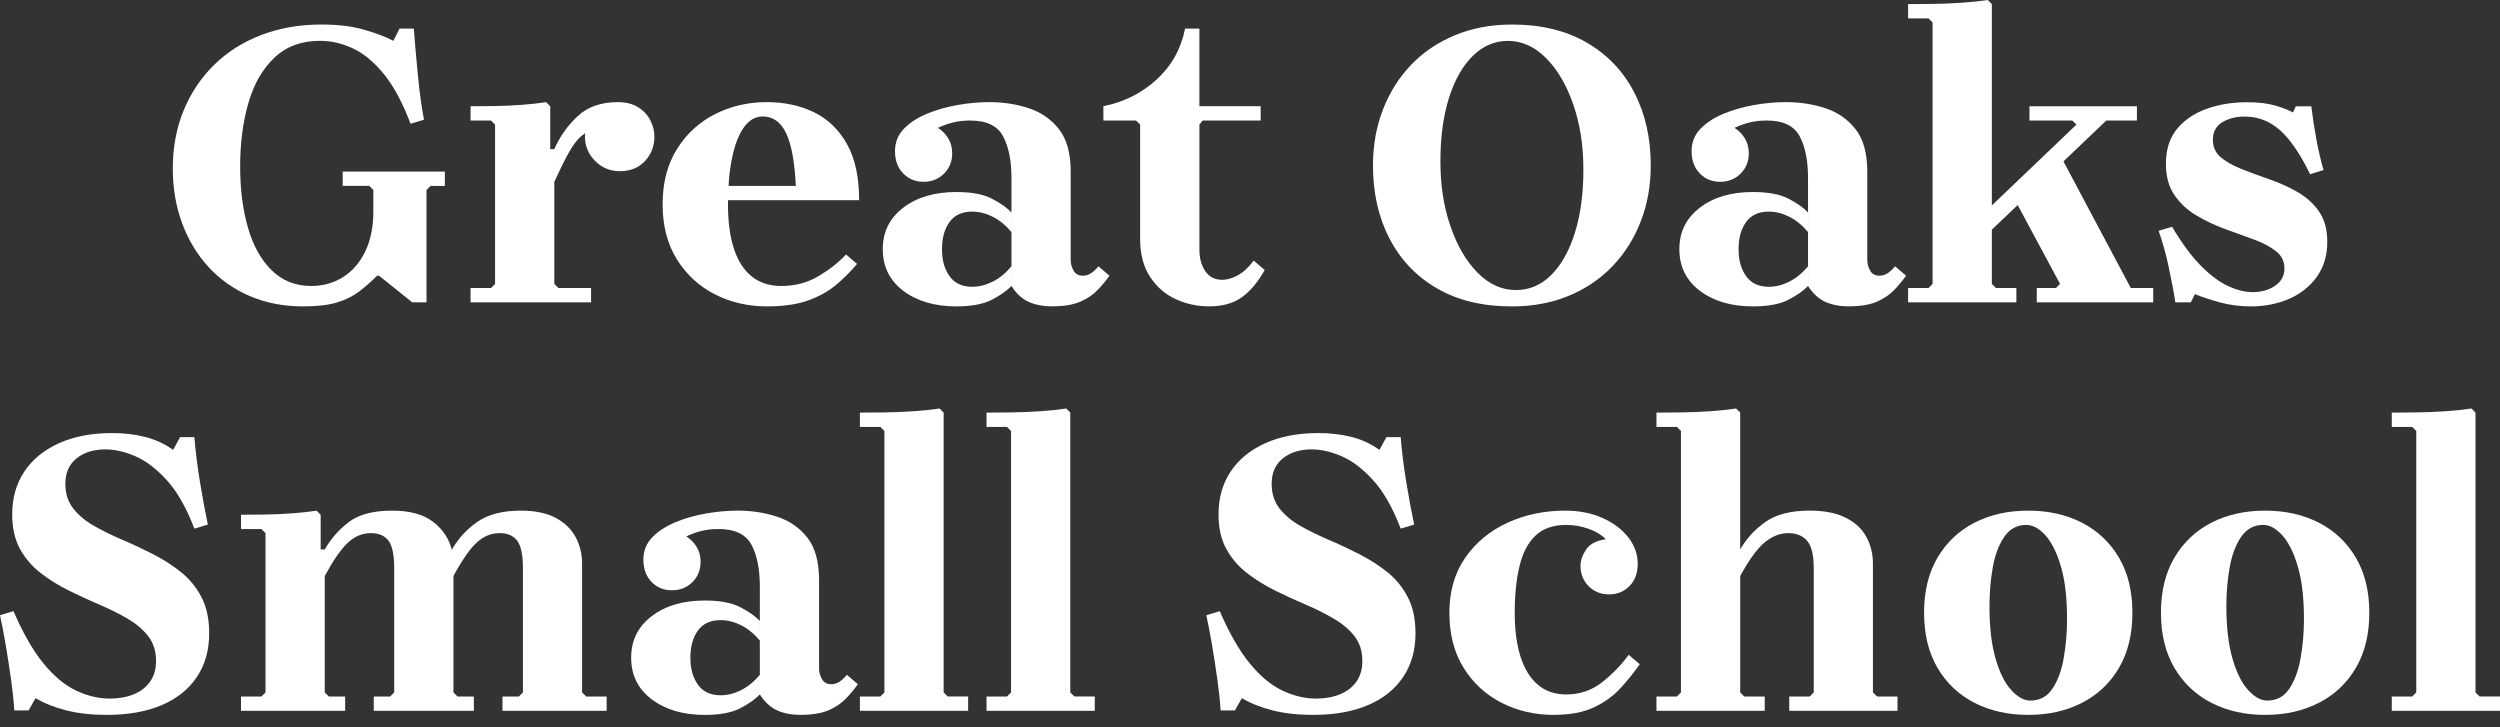
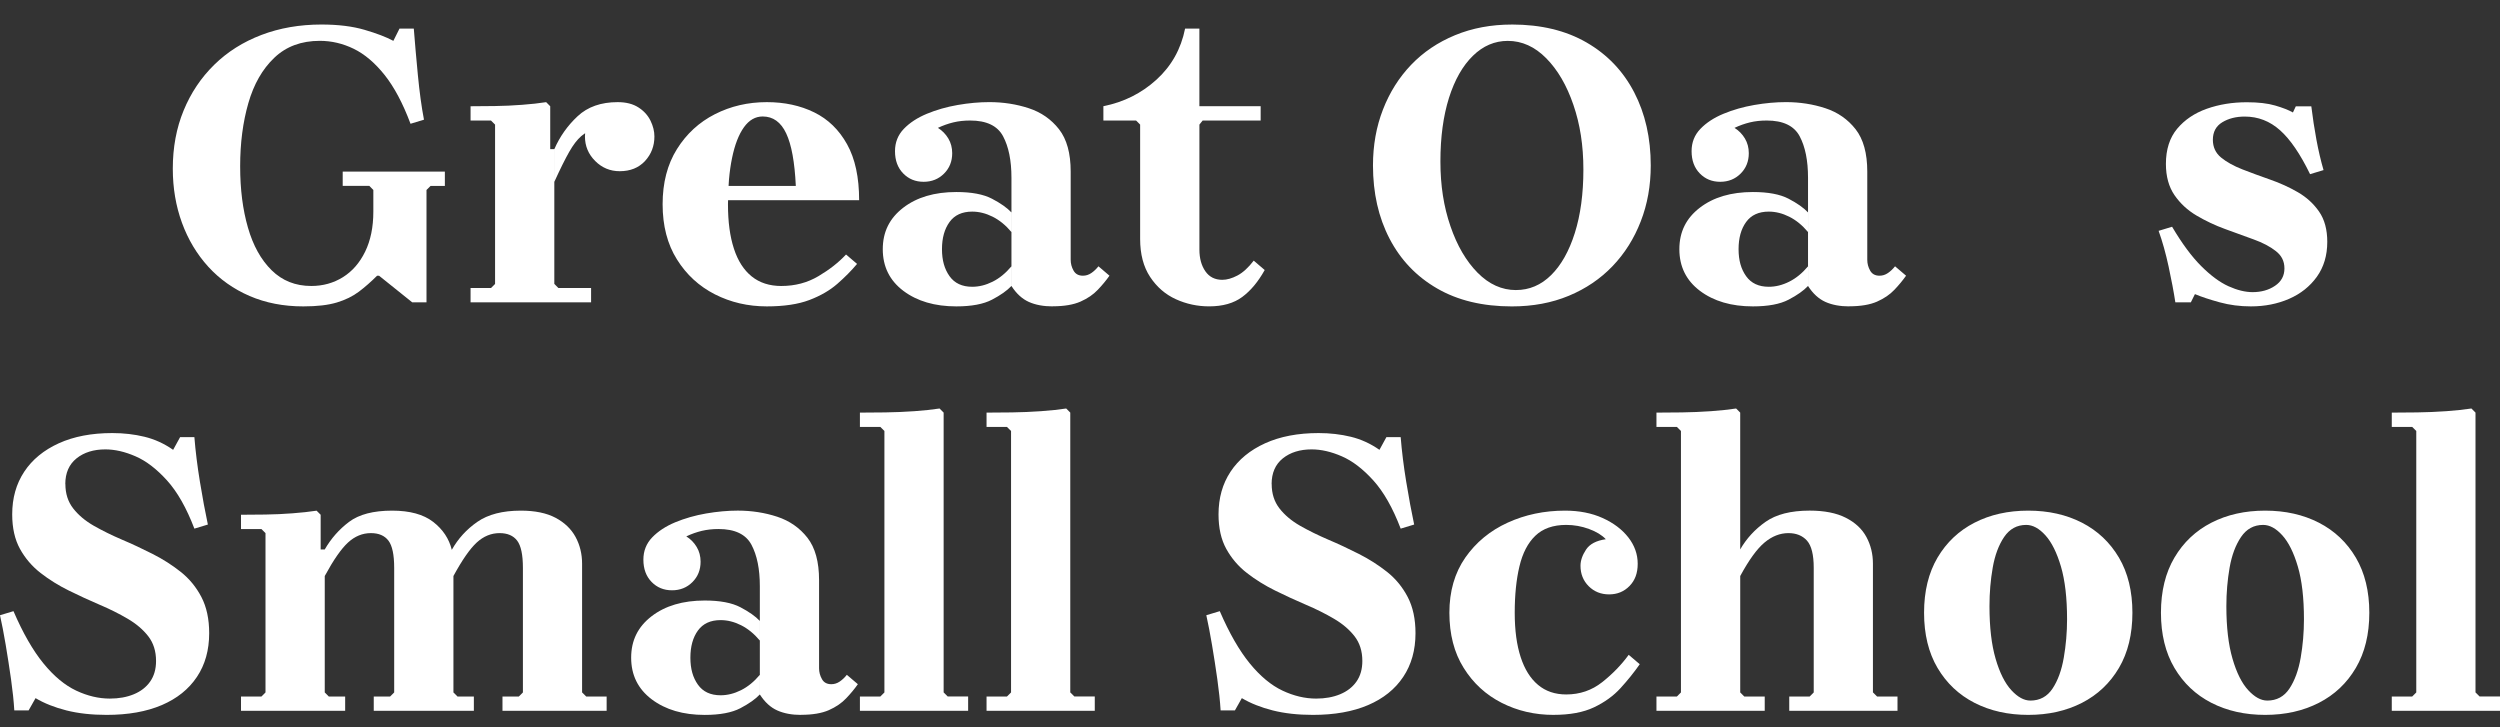
<svg xmlns="http://www.w3.org/2000/svg" width="110" height="32" viewBox="0 0 110 32" fill="none">
  <rect x="0" y="0" width="110" height="32" fill="#333333" stroke="none" />
  <g id="Group">
    <g id="Group_2">
      <path id="Vector" d="M15.081 7.55H19.574V8.18H18.945L18.766 8.359V13.302H18.137L16.68 12.133H16.591C16.326 12.397 16.061 12.63 15.791 12.834C15.521 13.037 15.198 13.196 14.82 13.31C14.441 13.424 13.954 13.481 13.354 13.481H13.336C12.473 13.481 11.688 13.328 10.981 13.023C10.274 12.717 9.67 12.289 9.166 11.738C8.663 11.186 8.277 10.542 8.007 9.805C7.738 9.068 7.603 8.274 7.603 7.423C7.603 6.488 7.761 5.635 8.079 4.863C8.397 4.089 8.845 3.419 9.427 2.849C10.008 2.279 10.7 1.843 11.504 1.537C12.306 1.232 13.187 1.079 14.146 1.079C14.875 1.079 15.508 1.156 16.042 1.313C16.575 1.469 16.997 1.63 17.308 1.798L17.578 1.258H18.207C18.254 1.869 18.315 2.549 18.386 3.299C18.458 4.048 18.547 4.704 18.655 5.266L18.063 5.446C17.727 4.547 17.346 3.831 16.921 3.297C16.495 2.764 16.043 2.381 15.564 2.147C15.085 1.914 14.587 1.797 14.072 1.797C13.257 1.797 12.589 2.045 12.068 2.543C11.546 3.04 11.166 3.706 10.927 4.539C10.687 5.372 10.567 6.297 10.567 7.316C10.567 8.336 10.681 9.221 10.909 10.013C11.136 10.803 11.483 11.43 11.951 11.89C12.418 12.351 13 12.583 13.694 12.583C14.21 12.583 14.674 12.454 15.088 12.196C15.501 11.938 15.827 11.564 16.067 11.072C16.306 10.581 16.427 9.993 16.427 9.311V8.358L16.248 8.178H15.079V7.549L15.081 7.55Z" fill="white" />
      <path id="Vector_2" d="M24.391 12.493L24.57 12.673H26.008V13.302H20.705V12.673H21.604L21.783 12.493V5.483L21.604 5.304H20.705V4.675C21.017 4.675 21.373 4.672 21.775 4.666C22.176 4.66 22.575 4.643 22.97 4.612C23.365 4.583 23.718 4.543 24.031 4.495L24.21 4.675V6.562H24.39V12.493H24.391ZM24.391 6.561C24.631 6.01 24.972 5.527 25.415 5.114C25.858 4.7 26.446 4.494 27.177 4.494C27.548 4.494 27.853 4.572 28.093 4.728C28.334 4.883 28.509 5.078 28.623 5.312C28.737 5.545 28.794 5.777 28.794 6.005C28.794 6.424 28.657 6.784 28.381 7.084C28.104 7.383 27.733 7.533 27.267 7.533C26.847 7.533 26.487 7.383 26.188 7.084C25.888 6.784 25.738 6.425 25.738 6.005C25.738 5.777 25.789 5.577 25.891 5.403C25.992 5.23 26.086 5.1 26.169 5.017V5.664C25.942 5.736 25.741 5.847 25.568 5.996C25.395 6.147 25.22 6.374 25.047 6.679C24.873 6.984 24.654 7.424 24.391 8V6.562V6.561Z" fill="white" />
      <path id="Vector_3" d="M34.385 12.583C34.984 12.583 35.526 12.439 36.012 12.151C36.497 11.864 36.902 11.546 37.225 11.198L37.711 11.612C37.459 11.911 37.169 12.205 36.839 12.492C36.509 12.779 36.1 13.016 35.609 13.202C35.118 13.388 34.495 13.481 33.739 13.481C32.912 13.481 32.151 13.304 31.456 12.951C30.762 12.597 30.204 12.086 29.785 11.414C29.365 10.744 29.155 9.934 29.155 8.987C29.155 8.04 29.365 7.232 29.785 6.561C30.204 5.891 30.761 5.378 31.456 5.024C32.151 4.671 32.912 4.494 33.739 4.494C34.518 4.494 35.213 4.644 35.825 4.944C36.435 5.243 36.918 5.711 37.271 6.347C37.625 6.982 37.802 7.803 37.802 8.809H31.403V8.18H35.016C34.967 7.137 34.827 6.367 34.593 5.87C34.36 5.373 34.014 5.125 33.559 5.125C33.235 5.125 32.96 5.283 32.732 5.601C32.504 5.919 32.331 6.368 32.211 6.949C32.09 7.531 32.031 8.211 32.031 8.989C32.031 9.768 32.118 10.407 32.292 10.94C32.465 11.474 32.726 11.881 33.074 12.162C33.422 12.443 33.858 12.584 34.385 12.584V12.583Z" fill="white" />
      <path id="Vector_4" d="M42.078 13.481C41.131 13.481 40.355 13.253 39.75 12.799C39.145 12.343 38.842 11.732 38.842 10.966C38.842 10.199 39.142 9.603 39.74 9.141C40.339 8.68 41.118 8.449 42.077 8.449C42.747 8.449 43.272 8.547 43.649 8.745C44.027 8.942 44.311 9.143 44.502 9.346V10.209C44.252 9.91 43.975 9.685 43.676 9.535C43.376 9.385 43.075 9.311 42.777 9.311C42.334 9.311 42.001 9.463 41.779 9.769C41.558 10.075 41.447 10.473 41.447 10.964C41.447 11.455 41.558 11.84 41.779 12.151C42.001 12.463 42.334 12.618 42.777 12.618C43.077 12.618 43.376 12.544 43.676 12.394C43.975 12.245 44.25 12.019 44.502 11.72V12.583C44.311 12.787 44.026 12.988 43.649 13.185C43.272 13.383 42.747 13.481 42.077 13.481H42.078ZM46.32 13.481C45.912 13.481 45.562 13.416 45.267 13.284C44.974 13.151 44.719 12.919 44.504 12.583V7.82C44.504 7.064 44.381 6.457 44.135 5.995C43.889 5.534 43.407 5.303 42.688 5.303C42.423 5.303 42.178 5.329 41.95 5.384C41.722 5.439 41.495 5.519 41.268 5.626C41.459 5.746 41.612 5.902 41.726 6.093C41.84 6.285 41.897 6.501 41.897 6.741C41.897 7.101 41.777 7.4 41.537 7.639C41.297 7.879 40.998 7.999 40.639 7.999C40.28 7.999 39.979 7.877 39.74 7.63C39.5 7.384 39.38 7.058 39.38 6.651C39.38 6.268 39.509 5.94 39.767 5.671C40.025 5.402 40.364 5.18 40.783 5.006C41.203 4.832 41.655 4.703 42.14 4.619C42.624 4.535 43.089 4.493 43.533 4.493C44.144 4.493 44.722 4.583 45.267 4.762C45.813 4.941 46.255 5.251 46.597 5.687C46.939 6.125 47.11 6.744 47.11 7.548V11.43C47.11 11.598 47.151 11.756 47.236 11.906C47.32 12.057 47.458 12.131 47.65 12.131C47.782 12.131 47.904 12.092 48.018 12.014C48.132 11.937 48.236 11.837 48.332 11.717L48.817 12.131C48.673 12.334 48.503 12.542 48.304 12.75C48.107 12.96 47.852 13.133 47.541 13.271C47.229 13.408 46.822 13.477 46.319 13.477L46.32 13.481Z" fill="white" />
      <path id="Vector_5" d="M55.163 11.467L55.647 11.881C55.36 12.396 55.03 12.791 54.659 13.066C54.288 13.342 53.802 13.48 53.203 13.48C52.688 13.48 52.2 13.376 51.739 13.166C51.277 12.956 50.9 12.63 50.606 12.186C50.313 11.744 50.166 11.186 50.166 10.514V5.482L49.987 5.303H48.549V4.673C49.447 4.494 50.227 4.104 50.885 3.505C51.544 2.906 51.964 2.157 52.144 1.258H52.773V4.673H55.469V5.303H52.917L52.774 5.482V10.982C52.774 11.366 52.861 11.683 53.035 11.935C53.208 12.186 53.457 12.312 53.78 12.312C53.984 12.312 54.206 12.249 54.446 12.123C54.686 11.997 54.925 11.779 55.165 11.467H55.163Z" fill="white" />
      <path id="Vector_6" d="M66.522 1.079C67.805 1.079 68.901 1.343 69.811 1.871C70.722 2.398 71.42 3.129 71.905 4.064C72.39 4.998 72.633 6.071 72.633 7.281C72.633 8.169 72.487 8.988 72.192 9.743C71.899 10.499 71.485 11.155 70.952 11.711C70.418 12.268 69.777 12.703 69.029 13.014C68.28 13.326 67.445 13.482 66.522 13.482C65.239 13.482 64.143 13.219 63.233 12.692C62.322 12.165 61.624 11.433 61.139 10.499C60.653 9.564 60.411 8.491 60.411 7.281C60.411 6.394 60.557 5.573 60.851 4.819C61.144 4.064 61.557 3.408 62.091 2.851C62.624 2.294 63.268 1.86 64.023 1.548C64.779 1.236 65.612 1.08 66.522 1.08V1.079ZM66.703 12.762C67.289 12.762 67.805 12.544 68.248 12.106C68.691 11.669 69.039 11.052 69.291 10.255C69.543 9.459 69.669 8.527 69.669 7.461C69.669 6.394 69.523 5.469 69.229 4.612C68.936 3.754 68.537 3.072 68.034 2.563C67.531 2.054 66.967 1.799 66.344 1.799C65.769 1.799 65.256 2.017 64.808 2.455C64.358 2.893 64.008 3.51 63.755 4.306C63.505 5.103 63.378 6.035 63.378 7.102C63.378 8.169 63.525 9.094 63.819 9.951C64.112 10.808 64.511 11.49 65.014 12C65.517 12.509 66.081 12.763 66.704 12.763L66.703 12.762Z" fill="white" />
      <path id="Vector_7" d="M77.127 13.481C76.181 13.481 75.405 13.253 74.8 12.799C74.195 12.343 73.892 11.732 73.892 10.966C73.892 10.199 74.191 9.603 74.79 9.141C75.389 8.68 76.167 8.449 77.126 8.449C77.797 8.449 78.322 8.547 78.699 8.745C79.077 8.942 79.361 9.143 79.552 9.346V10.209C79.301 9.91 79.025 9.685 78.725 9.535C78.426 9.385 78.125 9.311 77.827 9.311C77.383 9.311 77.051 9.463 76.829 9.769C76.607 10.075 76.497 10.473 76.497 10.964C76.497 11.455 76.607 11.84 76.829 12.151C77.051 12.463 77.383 12.618 77.827 12.618C78.126 12.618 78.426 12.544 78.725 12.394C79.025 12.245 79.3 12.019 79.552 11.72V12.583C79.361 12.787 79.076 12.988 78.699 13.185C78.322 13.383 77.797 13.481 77.126 13.481H77.127ZM81.369 13.481C80.962 13.481 80.612 13.416 80.317 13.284C80.024 13.151 79.769 12.919 79.553 12.583V7.82C79.553 7.064 79.431 6.457 79.185 5.995C78.939 5.534 78.456 5.303 77.737 5.303C77.473 5.303 77.228 5.329 77 5.384C76.772 5.439 76.544 5.519 76.318 5.626C76.509 5.746 76.662 5.902 76.776 6.093C76.89 6.285 76.947 6.501 76.947 6.741C76.947 7.101 76.827 7.4 76.587 7.639C76.347 7.879 76.047 7.999 75.688 7.999C75.33 7.999 75.029 7.877 74.79 7.63C74.55 7.384 74.43 7.058 74.43 6.651C74.43 6.268 74.558 5.94 74.817 5.671C75.075 5.402 75.413 5.18 75.833 5.006C76.252 4.832 76.704 4.703 77.189 4.619C77.674 4.535 78.138 4.493 78.582 4.493C79.193 4.493 79.772 4.583 80.317 4.762C80.863 4.941 81.305 5.251 81.647 5.687C81.989 6.125 82.16 6.744 82.16 7.548V11.43C82.16 11.598 82.201 11.756 82.286 11.906C82.37 12.057 82.508 12.131 82.699 12.131C82.832 12.131 82.954 12.092 83.068 12.014C83.182 11.937 83.286 11.837 83.382 11.717L83.867 12.131C83.723 12.334 83.553 12.542 83.354 12.75C83.156 12.96 82.902 13.133 82.59 13.271C82.279 13.408 81.871 13.477 81.368 13.477L81.369 13.481Z" fill="white" />
-       <path id="Vector_8" d="M87.642 12.493L87.822 12.672H88.72V13.302H83.957V12.672H84.855L85.034 12.493V0.989L84.855 0.81H83.957V0.181C84.268 0.181 84.639 0.178 85.071 0.172C85.502 0.166 85.93 0.148 86.356 0.118C86.781 0.087 87.15 0.048 87.462 0L87.641 0.179V12.492L87.642 12.493ZM86.528 10.102L91.363 5.483L91.183 5.304H89.297V4.675H94.024V5.304H92.676L87.643 10.104H86.528V10.102ZM90.715 6.956L93.754 12.672H94.742V13.302H89.618V12.672H90.463L90.643 12.493L88.576 8.646L90.714 6.956H90.715Z" fill="white" />
      <path id="Vector_9" d="M97.366 6.148C97.366 6.471 97.486 6.732 97.726 6.93C97.966 7.127 98.278 7.3 98.661 7.451C99.044 7.601 99.453 7.75 99.883 7.901C100.315 8.051 100.722 8.236 101.105 8.457C101.488 8.679 101.8 8.964 102.04 9.311C102.28 9.658 102.4 10.102 102.4 10.64C102.4 11.241 102.247 11.752 101.942 12.178C101.636 12.603 101.229 12.927 100.72 13.149C100.21 13.371 99.65 13.481 99.039 13.481C98.561 13.481 98.101 13.422 97.665 13.302C97.227 13.181 96.864 13.062 96.577 12.941L96.398 13.302H95.715C95.644 12.834 95.544 12.31 95.419 11.729C95.293 11.148 95.147 10.623 94.979 10.157L95.572 9.977C96.004 10.708 96.429 11.284 96.849 11.704C97.268 12.123 97.669 12.42 98.052 12.594C98.436 12.767 98.79 12.854 99.113 12.854C99.496 12.854 99.826 12.762 100.101 12.575C100.377 12.39 100.515 12.135 100.515 11.812C100.515 11.488 100.389 11.245 100.137 11.048C99.886 10.85 99.562 10.679 99.165 10.536C98.77 10.392 98.351 10.24 97.907 10.078C97.463 9.917 97.045 9.718 96.649 9.485C96.253 9.252 95.93 8.952 95.678 8.587C95.427 8.222 95.3 7.762 95.3 7.212C95.3 6.577 95.465 6.061 95.794 5.666C96.124 5.271 96.558 4.978 97.097 4.786C97.637 4.595 98.224 4.499 98.859 4.499C99.362 4.499 99.779 4.547 100.107 4.643C100.437 4.739 100.698 4.841 100.889 4.949L101.015 4.679H101.698C101.757 5.17 101.833 5.659 101.922 6.144C102.012 6.629 102.117 7.076 102.236 7.484L101.643 7.663C101.212 6.777 100.772 6.132 100.322 5.731C99.872 5.329 99.355 5.129 98.768 5.129C98.385 5.129 98.055 5.213 97.78 5.38C97.503 5.549 97.366 5.806 97.366 6.154V6.148Z" fill="white" />
    </g>
    <g id="Group_3">
      <path id="Vector_10" d="M2.877 21.299C2.877 21.719 2.991 22.075 3.219 22.369C3.447 22.662 3.749 22.917 4.126 23.133C4.504 23.348 4.917 23.552 5.366 23.744C5.816 23.935 6.264 24.145 6.714 24.373C7.164 24.601 7.576 24.864 7.954 25.164C8.331 25.464 8.634 25.832 8.862 26.27C9.09 26.708 9.204 27.238 9.204 27.861C9.204 28.604 9.025 29.245 8.665 29.783C8.305 30.323 7.791 30.736 7.119 31.024C6.447 31.311 5.639 31.455 4.692 31.455C4.032 31.455 3.443 31.39 2.921 31.258C2.399 31.125 1.947 30.946 1.564 30.718L1.259 31.258H0.629C0.605 30.85 0.557 30.392 0.485 29.883C0.412 29.374 0.335 28.87 0.251 28.373C0.167 27.876 0.083 27.442 0 27.07L0.593 26.891C1.012 27.862 1.452 28.628 1.914 29.192C2.375 29.756 2.855 30.153 3.352 30.387C3.849 30.621 4.344 30.738 4.835 30.738C5.23 30.738 5.58 30.674 5.886 30.548C6.192 30.422 6.432 30.237 6.605 29.992C6.778 29.746 6.866 29.444 6.866 29.084C6.866 28.652 6.752 28.291 6.524 27.996C6.296 27.703 5.994 27.445 5.616 27.224C5.239 27.002 4.825 26.796 4.375 26.605C3.926 26.413 3.477 26.206 3.027 25.984C2.578 25.762 2.164 25.505 1.787 25.212C1.409 24.918 1.107 24.564 0.879 24.151C0.651 23.738 0.537 23.232 0.537 22.632C0.537 21.913 0.714 21.287 1.067 20.754C1.42 20.221 1.927 19.805 2.586 19.505C3.244 19.206 4.03 19.055 4.94 19.055C5.444 19.055 5.916 19.11 6.36 19.218C6.804 19.326 7.223 19.517 7.618 19.793L7.924 19.235H8.553C8.602 19.846 8.682 20.499 8.796 21.194C8.91 21.889 9.026 22.518 9.146 23.08L8.553 23.26C8.205 22.349 7.804 21.642 7.349 21.139C6.893 20.636 6.433 20.282 5.965 20.079C5.498 19.875 5.054 19.773 4.635 19.773C4.12 19.773 3.697 19.905 3.368 20.168C3.038 20.433 2.873 20.81 2.873 21.301L2.877 21.299Z" fill="white" />
      <path id="Vector_11" d="M25.794 30.647H26.692V31.276H22.109V30.647H22.828L23.008 30.467V24.985C23.008 24.41 22.924 24.012 22.756 23.79C22.587 23.568 22.33 23.457 21.982 23.457C21.611 23.457 21.275 23.596 20.976 23.871C20.677 24.146 20.335 24.637 19.951 25.345V30.467L20.131 30.647H20.85V31.276H16.445V30.647H17.164L17.344 30.467V24.985C17.344 24.41 17.26 24.012 17.093 23.79C16.924 23.568 16.667 23.457 16.319 23.457C15.948 23.457 15.613 23.596 15.313 23.871C15.014 24.146 14.672 24.637 14.289 25.345V30.467L14.468 30.647H15.187V31.276H10.604V30.647H11.503L11.682 30.467V23.457L11.503 23.278H10.604V22.649C10.916 22.649 11.272 22.646 11.674 22.64C12.075 22.634 12.474 22.617 12.869 22.586C13.264 22.557 13.618 22.517 13.93 22.47L14.109 22.649V24.176H14.289C14.564 23.698 14.92 23.293 15.358 22.963C15.796 22.633 16.427 22.468 17.254 22.468C18.032 22.468 18.635 22.633 19.06 22.963C19.486 23.293 19.758 23.702 19.879 24.193C20.154 23.702 20.529 23.291 21.001 22.963C21.475 22.633 22.113 22.468 22.916 22.468C23.539 22.468 24.048 22.573 24.443 22.782C24.838 22.992 25.132 23.273 25.325 23.627C25.516 23.981 25.612 24.373 25.612 24.804V30.466L25.791 30.645L25.794 30.647Z" fill="white" />
      <path id="Vector_12" d="M31.007 31.456C30.06 31.456 29.284 31.228 28.679 30.773C28.074 30.317 27.771 29.706 27.771 28.94C27.771 28.174 28.071 27.577 28.67 27.115C29.268 26.655 30.047 26.423 31.006 26.423C31.676 26.423 32.201 26.521 32.578 26.719C32.956 26.917 33.24 27.118 33.432 27.32V28.183C33.181 27.884 32.904 27.66 32.605 27.509C32.305 27.359 32.005 27.285 31.706 27.285C31.263 27.285 30.931 27.438 30.709 27.743C30.487 28.049 30.377 28.448 30.377 28.939C30.377 29.43 30.487 29.814 30.709 30.126C30.931 30.437 31.263 30.592 31.706 30.592C32.006 30.592 32.305 30.518 32.605 30.368C32.904 30.219 33.179 29.994 33.432 29.694V30.557C33.24 30.761 32.955 30.962 32.578 31.16C32.201 31.357 31.676 31.456 31.006 31.456H31.007ZM35.249 31.456C34.842 31.456 34.491 31.39 34.197 31.258C33.903 31.126 33.649 30.893 33.433 30.557V25.794C33.433 25.039 33.31 24.431 33.064 23.969C32.818 23.509 32.336 23.277 31.617 23.277C31.352 23.277 31.108 23.304 30.88 23.358C30.652 23.413 30.424 23.493 30.197 23.601C30.389 23.721 30.541 23.876 30.655 24.068C30.769 24.259 30.826 24.475 30.826 24.715C30.826 25.075 30.706 25.375 30.466 25.613C30.226 25.853 29.927 25.973 29.568 25.973C29.209 25.973 28.908 25.851 28.67 25.605C28.43 25.359 28.309 25.033 28.309 24.625C28.309 24.242 28.438 23.915 28.696 23.646C28.954 23.377 29.293 23.155 29.712 22.98C30.132 22.807 30.584 22.677 31.069 22.593C31.554 22.51 32.018 22.467 32.462 22.467C33.073 22.467 33.651 22.557 34.197 22.736C34.742 22.916 35.185 23.225 35.527 23.661C35.868 24.099 36.039 24.719 36.039 25.522V29.404C36.039 29.573 36.081 29.73 36.166 29.881C36.249 30.031 36.387 30.105 36.579 30.105C36.711 30.105 36.833 30.066 36.947 29.989C37.061 29.911 37.166 29.812 37.261 29.692L37.746 30.105C37.602 30.309 37.432 30.516 37.233 30.724C37.036 30.934 36.781 31.108 36.47 31.246C36.158 31.383 35.751 31.452 35.248 31.452L35.249 31.456Z" fill="white" />
      <path id="Vector_13" d="M37.836 31.276V30.647H38.734L38.914 30.467V18.963L38.734 18.784H37.836V18.155C38.148 18.155 38.519 18.152 38.95 18.146C39.382 18.14 39.81 18.122 40.235 18.092C40.661 18.061 41.029 18.023 41.341 17.974L41.52 18.154V30.466L41.7 30.645H42.598V31.275H37.835L37.836 31.276Z" fill="white" />
      <path id="Vector_14" d="M43.408 31.276V30.647H44.306L44.486 30.467V18.963L44.306 18.784H43.408V18.155C43.719 18.155 44.09 18.152 44.522 18.146C44.954 18.14 45.382 18.122 45.807 18.092C46.233 18.061 46.601 18.023 46.913 17.974L47.092 18.154V30.466L47.272 30.645H48.17V31.275H43.407L43.408 31.276Z" fill="white" />
      <path id="Vector_15" d="M55.954 21.299C55.954 21.719 56.068 22.075 56.296 22.369C56.524 22.662 56.826 22.917 57.203 23.133C57.581 23.348 57.995 23.552 58.443 23.744C58.893 23.935 59.342 24.145 59.791 24.373C60.241 24.601 60.653 24.864 61.032 25.164C61.409 25.464 61.712 25.832 61.94 26.27C62.168 26.708 62.282 27.238 62.282 27.861C62.282 28.604 62.102 29.245 61.742 29.783C61.382 30.323 60.868 30.736 60.196 31.024C59.525 31.311 58.716 31.455 57.769 31.455C57.11 31.455 56.521 31.39 55.998 31.258C55.477 31.125 55.025 30.946 54.641 30.718L54.336 31.258H53.707C53.682 30.85 53.634 30.392 53.562 29.883C53.49 29.374 53.412 28.87 53.328 28.373C53.245 27.876 53.16 27.442 53.078 27.07L53.67 26.891C54.09 27.862 54.53 28.628 54.992 29.192C55.453 29.756 55.933 30.153 56.43 30.387C56.927 30.621 57.421 30.738 57.912 30.738C58.307 30.738 58.658 30.674 58.963 30.548C59.269 30.422 59.509 30.237 59.682 29.992C59.856 29.746 59.943 29.444 59.943 29.084C59.943 28.652 59.829 28.291 59.601 27.996C59.373 27.703 59.071 27.445 58.693 27.224C58.316 27.002 57.903 26.796 57.453 26.605C57.003 26.413 56.554 26.206 56.105 25.984C55.655 25.762 55.242 25.505 54.864 25.212C54.486 24.918 54.184 24.564 53.956 24.151C53.728 23.738 53.615 23.232 53.615 22.632C53.615 21.913 53.792 21.287 54.144 20.754C54.497 20.221 55.004 19.805 55.663 19.505C56.322 19.206 57.107 19.055 58.018 19.055C58.521 19.055 58.994 19.11 59.437 19.218C59.881 19.326 60.301 19.517 60.696 19.793L61.001 19.235H61.63C61.679 19.846 61.759 20.499 61.873 21.194C61.987 21.889 62.103 22.518 62.223 23.08L61.63 23.26C61.283 22.349 60.881 21.642 60.427 21.139C59.971 20.636 59.51 20.282 59.042 20.079C58.575 19.875 58.132 19.773 57.712 19.773C57.197 19.773 56.774 19.905 56.445 20.168C56.116 20.433 55.951 20.81 55.951 21.301L55.954 21.299Z" fill="white" />
      <path id="Vector_16" d="M68.356 31.455C67.53 31.455 66.768 31.278 66.074 30.925C65.379 30.572 64.821 30.06 64.402 29.388C63.982 28.718 63.773 27.908 63.773 26.961C63.773 26.014 64.007 25.206 64.473 24.535C64.941 23.865 65.561 23.352 66.334 22.998C67.107 22.645 67.949 22.468 68.86 22.468C69.483 22.468 70.034 22.576 70.513 22.792C70.992 23.008 71.37 23.293 71.646 23.645C71.921 23.999 72.059 24.385 72.059 24.804C72.059 25.224 71.939 25.538 71.699 25.784C71.459 26.03 71.159 26.153 70.801 26.153C70.442 26.153 70.141 26.032 69.902 25.793C69.662 25.552 69.542 25.253 69.542 24.894C69.542 24.666 69.623 24.43 69.785 24.184C69.947 23.938 70.237 23.785 70.656 23.726C70.488 23.546 70.243 23.396 69.919 23.276C69.596 23.156 69.26 23.096 68.913 23.096C68.338 23.096 67.885 23.255 67.555 23.573C67.225 23.89 66.992 24.34 66.855 24.921C66.716 25.503 66.648 26.183 66.648 26.961C66.648 27.739 66.736 28.378 66.909 28.912C67.082 29.445 67.337 29.853 67.673 30.134C68.007 30.415 68.421 30.556 68.913 30.556C69.512 30.556 70.039 30.376 70.495 30.016C70.951 29.656 71.34 29.255 71.663 28.812L72.149 29.226C71.897 29.586 71.615 29.936 71.304 30.277C70.992 30.619 70.603 30.9 70.136 31.122C69.668 31.344 69.076 31.454 68.356 31.454V31.455Z" fill="white" />
      <path id="Vector_17" d="M82.412 30.467L82.592 30.647H83.49V31.276H78.727V30.647H79.625L79.804 30.467V24.985C79.804 24.41 79.705 24.012 79.509 23.79C79.311 23.568 79.038 23.457 78.69 23.457C78.319 23.457 77.968 23.596 77.639 23.871C77.309 24.146 76.953 24.637 76.57 25.345V30.467L76.749 30.647H77.648V31.276H72.884V30.647H73.783L73.962 30.467V18.963L73.783 18.784H72.884V18.155C73.196 18.155 73.567 18.152 73.999 18.146C74.43 18.14 74.858 18.122 75.284 18.092C75.709 18.061 76.078 18.023 76.389 17.974L76.569 18.154V24.175C76.844 23.696 77.216 23.291 77.683 22.962C78.15 22.632 78.797 22.467 79.624 22.467C80.271 22.467 80.801 22.571 81.214 22.781C81.628 22.991 81.93 23.272 82.121 23.626C82.313 23.98 82.409 24.372 82.409 24.803V30.465L82.412 30.467Z" fill="white" />
      <path id="Vector_18" d="M89.243 22.468C90.13 22.468 90.917 22.645 91.607 22.998C92.295 23.352 92.837 23.864 93.234 24.535C93.629 25.206 93.826 26.016 93.826 26.961C93.826 27.907 93.629 28.717 93.234 29.388C92.838 30.06 92.295 30.572 91.607 30.925C90.917 31.278 90.13 31.455 89.243 31.455C88.355 31.455 87.568 31.278 86.879 30.925C86.19 30.572 85.648 30.06 85.251 29.388C84.856 28.718 84.659 27.908 84.659 26.961C84.659 26.014 84.856 25.206 85.251 24.535C85.647 23.865 86.189 23.352 86.879 22.998C87.567 22.645 88.355 22.468 89.243 22.468ZM89.332 30.826C89.752 30.826 90.079 30.649 90.312 30.296C90.546 29.944 90.711 29.49 90.806 28.939C90.902 28.387 90.951 27.824 90.951 27.248C90.951 26.314 90.861 25.54 90.682 24.929C90.502 24.318 90.274 23.86 89.999 23.555C89.723 23.249 89.441 23.096 89.154 23.096C88.747 23.096 88.423 23.273 88.183 23.626C87.943 23.98 87.776 24.429 87.68 24.974C87.584 25.52 87.537 26.086 87.537 26.673C87.537 27.595 87.626 28.365 87.806 28.982C87.985 29.599 88.216 30.061 88.498 30.367C88.779 30.672 89.058 30.825 89.334 30.825L89.332 30.826Z" fill="white" />
      <path id="Vector_19" d="M99.666 22.468C100.554 22.468 101.34 22.645 102.03 22.998C102.719 23.352 103.261 23.864 103.657 24.535C104.052 25.206 104.25 26.016 104.25 26.961C104.25 27.907 104.052 28.717 103.657 29.388C103.262 30.06 102.719 30.572 102.03 30.925C101.34 31.278 100.554 31.455 99.666 31.455C98.779 31.455 97.992 31.278 97.302 30.925C96.614 30.572 96.072 30.06 95.675 29.388C95.28 28.718 95.082 27.908 95.082 26.961C95.082 26.014 95.28 25.206 95.675 24.535C96.07 23.865 96.612 23.352 97.302 22.998C97.991 22.645 98.779 22.468 99.666 22.468ZM99.756 30.826C100.175 30.826 100.503 30.649 100.736 30.296C100.969 29.944 101.134 29.49 101.23 28.939C101.326 28.387 101.374 27.824 101.374 27.248C101.374 26.314 101.285 25.54 101.105 24.929C100.926 24.318 100.698 23.86 100.423 23.555C100.146 23.249 99.865 23.096 99.578 23.096C99.17 23.096 98.847 23.273 98.607 23.626C98.367 23.98 98.199 24.429 98.103 24.974C98.008 25.52 97.96 26.086 97.96 26.673C97.96 27.595 98.05 28.365 98.23 28.982C98.409 29.599 98.639 30.061 98.922 30.367C99.203 30.672 99.482 30.825 99.757 30.825L99.756 30.826Z" fill="white" />
      <path id="Vector_20" d="M105.238 31.276V30.647H106.136L106.316 30.467V18.963L106.136 18.784H105.238V18.155C105.55 18.155 105.921 18.152 106.352 18.146C106.784 18.14 107.212 18.122 107.637 18.092C108.063 18.061 108.431 18.023 108.743 17.974L108.922 18.154V30.466L109.102 30.645H110V31.275H105.237L105.238 31.276Z" fill="white" />
    </g>
  </g>
</svg>